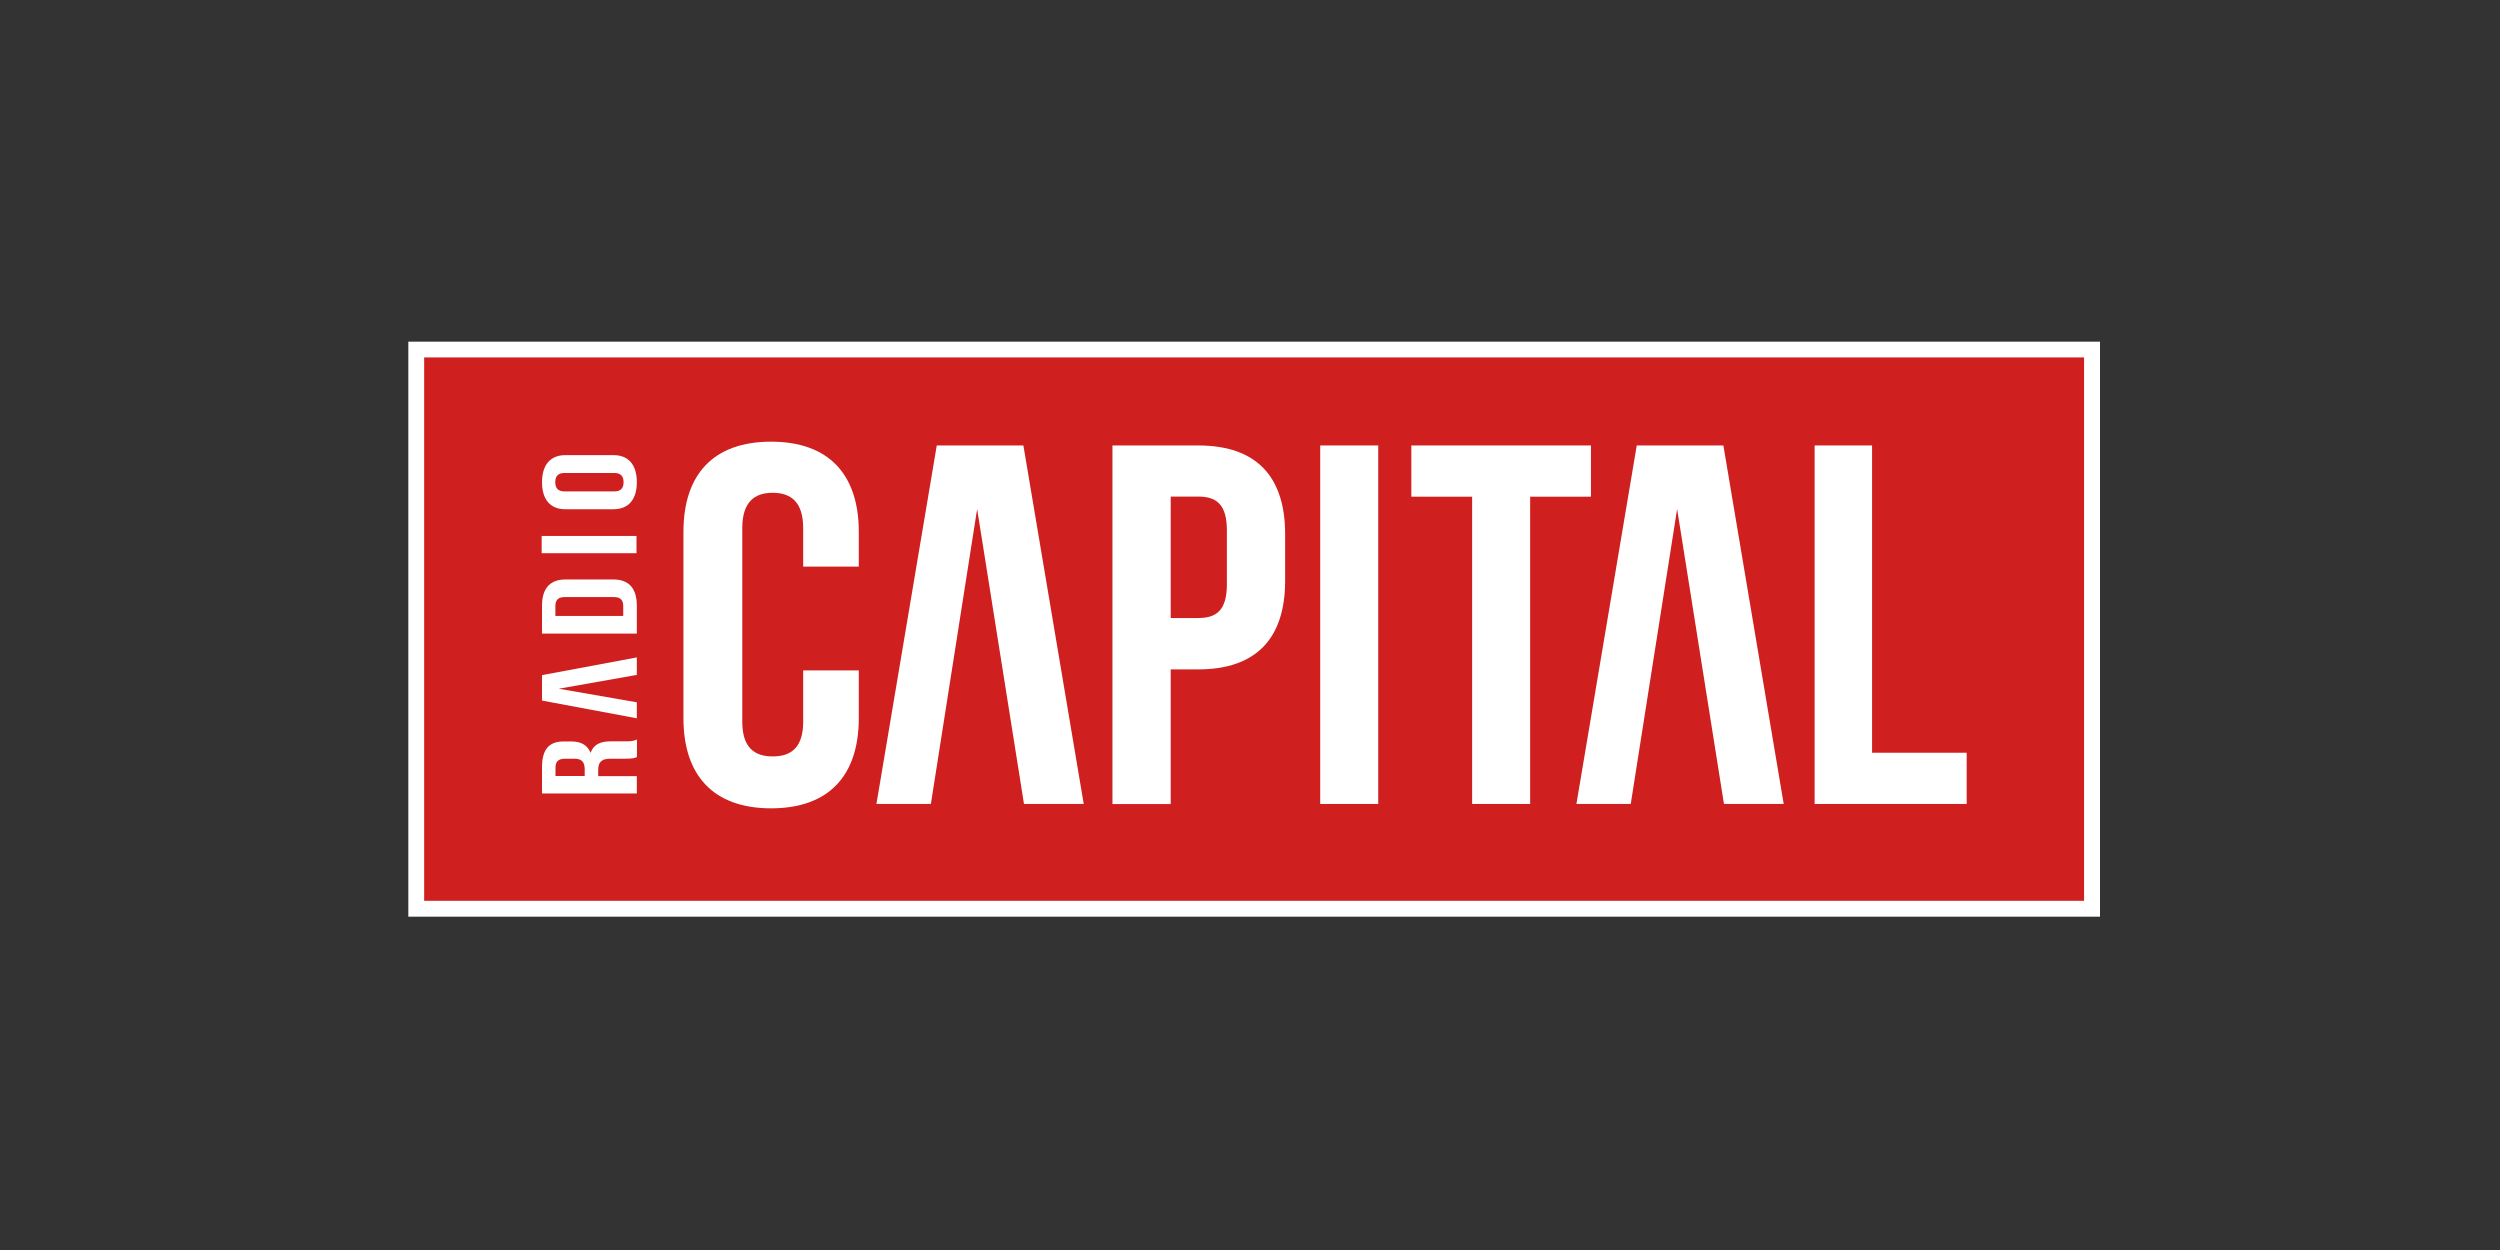
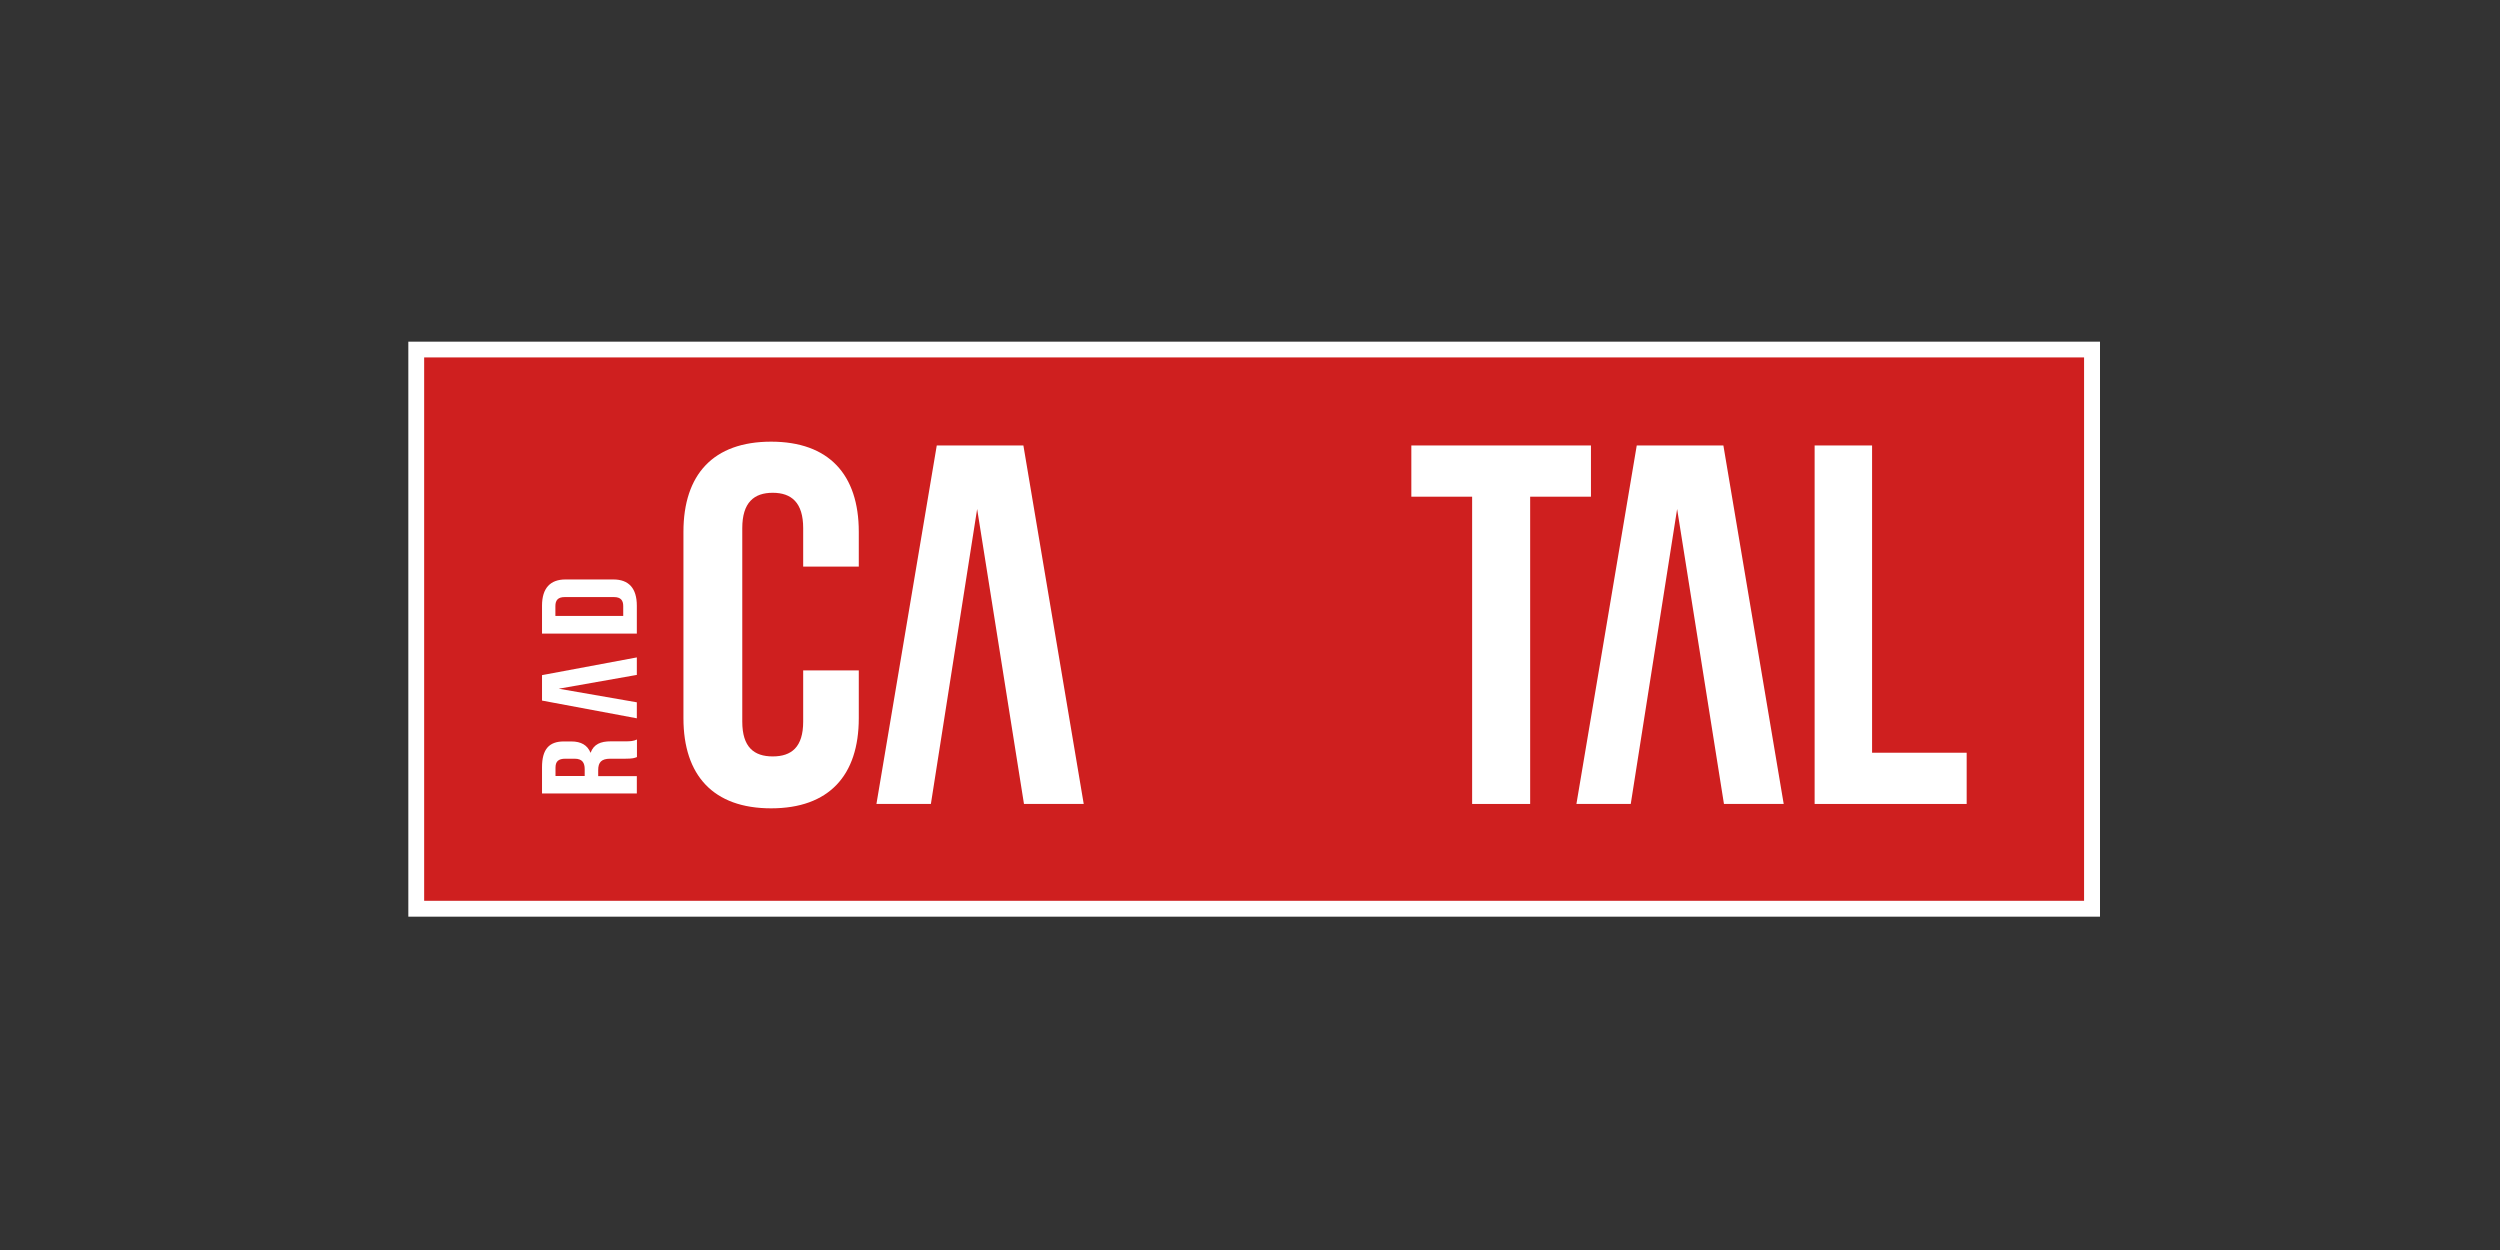
<svg xmlns="http://www.w3.org/2000/svg" width="300px" height="150px" viewBox="0 0 300 150" version="1.1">
  <rect x="0" y="0" width="300" height="150" fill="#333333" stroke="none" />
  <title>logo-radiocapital</title>
  <g id="logo-radiocapital" stroke="none" stroke-width="1" fill="none" fill-rule="evenodd">
    <rect id="Rectangle" x="0" y="0" width="300" height="150" />
    <g id="RadioCapital" transform="translate(49, 41)">
      <g id="Group">
        <rect id="Rectangle" fill="#FFFFFF" fill-rule="nonzero" x="0" y="0" width="203" height="69" />
        <rect id="Rectangle" fill="#CF1F1F" x="1.899" y="1.891" width="199.189" height="65.205" />
      </g>
      <g id="Group" transform="translate(16, 12)" fill="#FFFFFF">
        <path d="M38.054,27.464 L38.054,33.183 C38.054,40.063 34.469,44 27.533,44 C20.612,44 17.013,40.063 17.013,33.183 L17.013,10.817 C17.013,3.937 20.598,0 27.533,0 C34.455,0 38.054,3.937 38.054,10.817 L38.054,14.989 L31.382,14.989 L31.382,10.375 C31.382,7.308 29.97,6.134 27.727,6.134 C25.485,6.134 24.073,7.294 24.073,10.375 L24.073,33.597 C24.073,36.664 25.485,37.77 27.727,37.77 C29.97,37.77 31.382,36.664 31.382,33.597 L31.382,27.45 L38.054,27.45 L38.054,27.464 Z" id="Fill-1" />
        <polygon id="Fill-4" points="52.257 8.082 46.706 43.475 40.172 43.475 47.412 0.456 57.807 0.456 65.047 43.475 57.877 43.475" />
        <polygon id="Fill-6" points="141.806 0.456 131.41 0.456 124.17 43.475 130.69 43.475 136.255 8.082 141.875 43.475 149.045 43.475" />
-         <path d="M75.485,6.603 L75.485,21.164 L78.793,21.164 C81.022,21.164 82.226,20.183 82.226,17.103 L82.226,10.651 C82.226,7.584 81.022,6.59 78.793,6.59 L75.485,6.59 L75.485,6.603 Z M89.217,11.093 L89.217,16.688 C89.217,23.568 85.784,27.326 78.793,27.326 L75.485,27.326 L75.485,43.489 L68.494,43.489 L68.494,0.456 L78.793,0.456 C85.784,0.456 89.217,4.2 89.217,11.093 L89.217,11.093 Z" id="Fill-8" />
-         <polygon id="Fill-10" points="93.425 43.475 100.388 43.475 100.388 0.456 93.425 0.456" />
        <polygon id="Fill-12" points="104.361 0.456 125.914 0.456 125.914 6.603 118.619 6.603 118.619 43.475 111.656 43.475 111.656 6.603 104.361 6.603" />
        <polygon id="Fill-13" points="152.755 0.456 159.649 0.456 159.649 37.327 171 37.327 171 43.475 152.755 43.475" />
        <path d="M1.661,40.118 L5.163,40.118 L5.163,39.303 C5.163,38.529 4.873,38.046 3.959,38.046 L2.838,38.046 C2.021,38.046 1.661,38.364 1.661,39.11 L1.661,40.118 L1.661,40.118 Z M11.42,37.852 C11.13,37.963 10.95,38.046 10.022,38.046 L8.236,38.046 C7.184,38.046 6.783,38.46 6.783,39.414 L6.783,40.132 L11.42,40.132 L11.42,42.218 L0.042,42.218 L0.042,39.068 C0.042,36.899 0.9,35.974 2.658,35.974 L3.558,35.974 C4.734,35.974 5.496,36.416 5.869,37.341 C6.243,36.291 7.101,35.96 8.292,35.96 L10.05,35.96 C10.604,35.96 11.005,35.946 11.434,35.739 L11.434,37.852 L11.42,37.852 Z" id="Fill-14" />
        <polygon id="Fill-15" points="2.049 29.646 11.42 31.277 11.42 33.197 0.042 31.069 0.042 28.016 11.42 25.889 11.42 27.989" />
-         <path d="M1.661,20.916 L9.787,20.916 L9.787,19.727 C9.787,19.051 9.496,18.65 8.679,18.65 L2.755,18.65 C1.938,18.65 1.647,19.051 1.647,19.727 L1.647,20.916 L1.661,20.916 Z M0.042,23.029 L0.042,19.686 C0.042,17.572 1.038,16.536 2.852,16.536 L8.61,16.536 C10.437,16.536 11.42,17.572 11.42,19.686 L11.42,23.029 L0.042,23.029 Z" id="Fill-16" />
-         <polygon id="Fill-17" points="0 13.386 11.379 13.386 11.379 11.314 0 11.314" />
-         <path d="M8.735,5.968 C9.524,5.968 9.828,5.54 9.828,4.863 C9.828,4.186 9.524,3.758 8.735,3.758 L2.727,3.758 C1.938,3.758 1.633,4.186 1.633,4.863 C1.633,5.54 1.938,5.968 2.727,5.968 L8.735,5.968 Z M2.838,8.109 C1.052,8.109 0.042,6.963 0.042,4.863 C0.042,2.763 1.066,1.616 2.838,1.616 L8.624,1.616 C10.41,1.616 11.42,2.763 11.42,4.863 C11.42,6.963 10.396,8.109 8.624,8.109 L2.838,8.109 Z" id="Fill-18" />
+         <path d="M1.661,20.916 L9.787,20.916 L9.787,19.727 C9.787,19.051 9.496,18.65 8.679,18.65 L2.755,18.65 C1.938,18.65 1.647,19.051 1.647,19.727 L1.647,20.916 L1.661,20.916 M0.042,23.029 L0.042,19.686 C0.042,17.572 1.038,16.536 2.852,16.536 L8.61,16.536 C10.437,16.536 11.42,17.572 11.42,19.686 L11.42,23.029 L0.042,23.029 Z" id="Fill-16" />
      </g>
    </g>
  </g>
</svg>